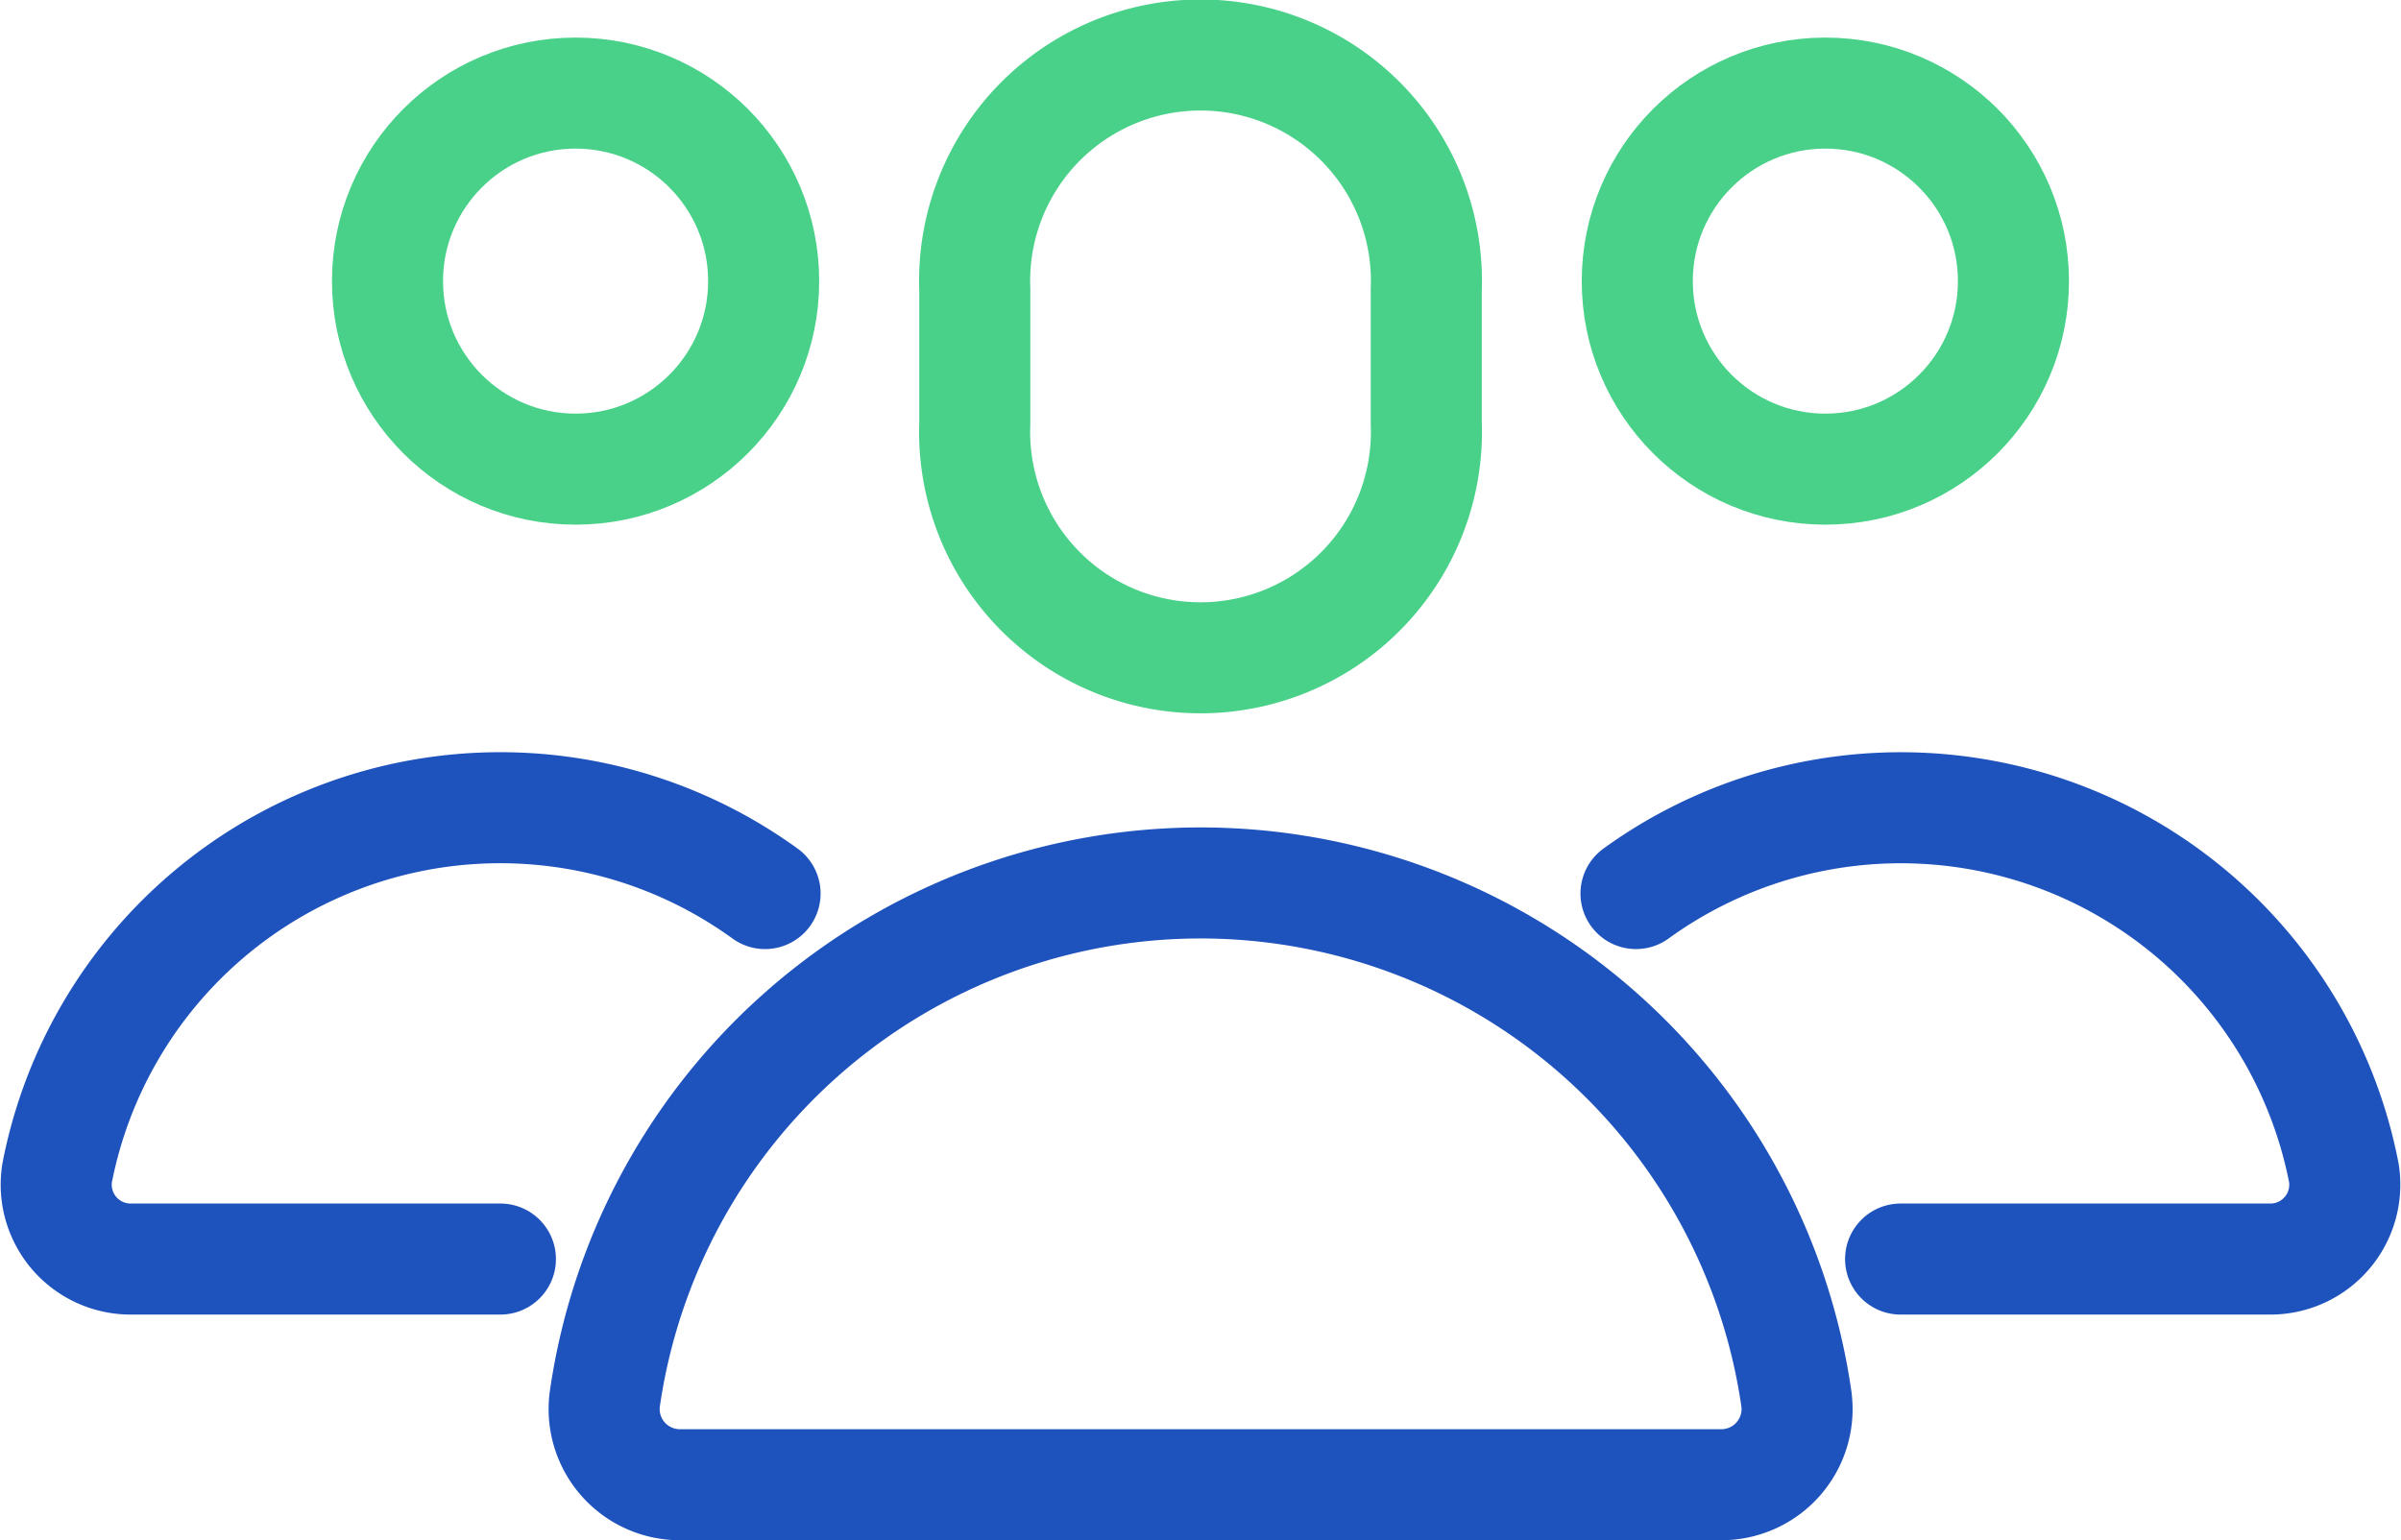
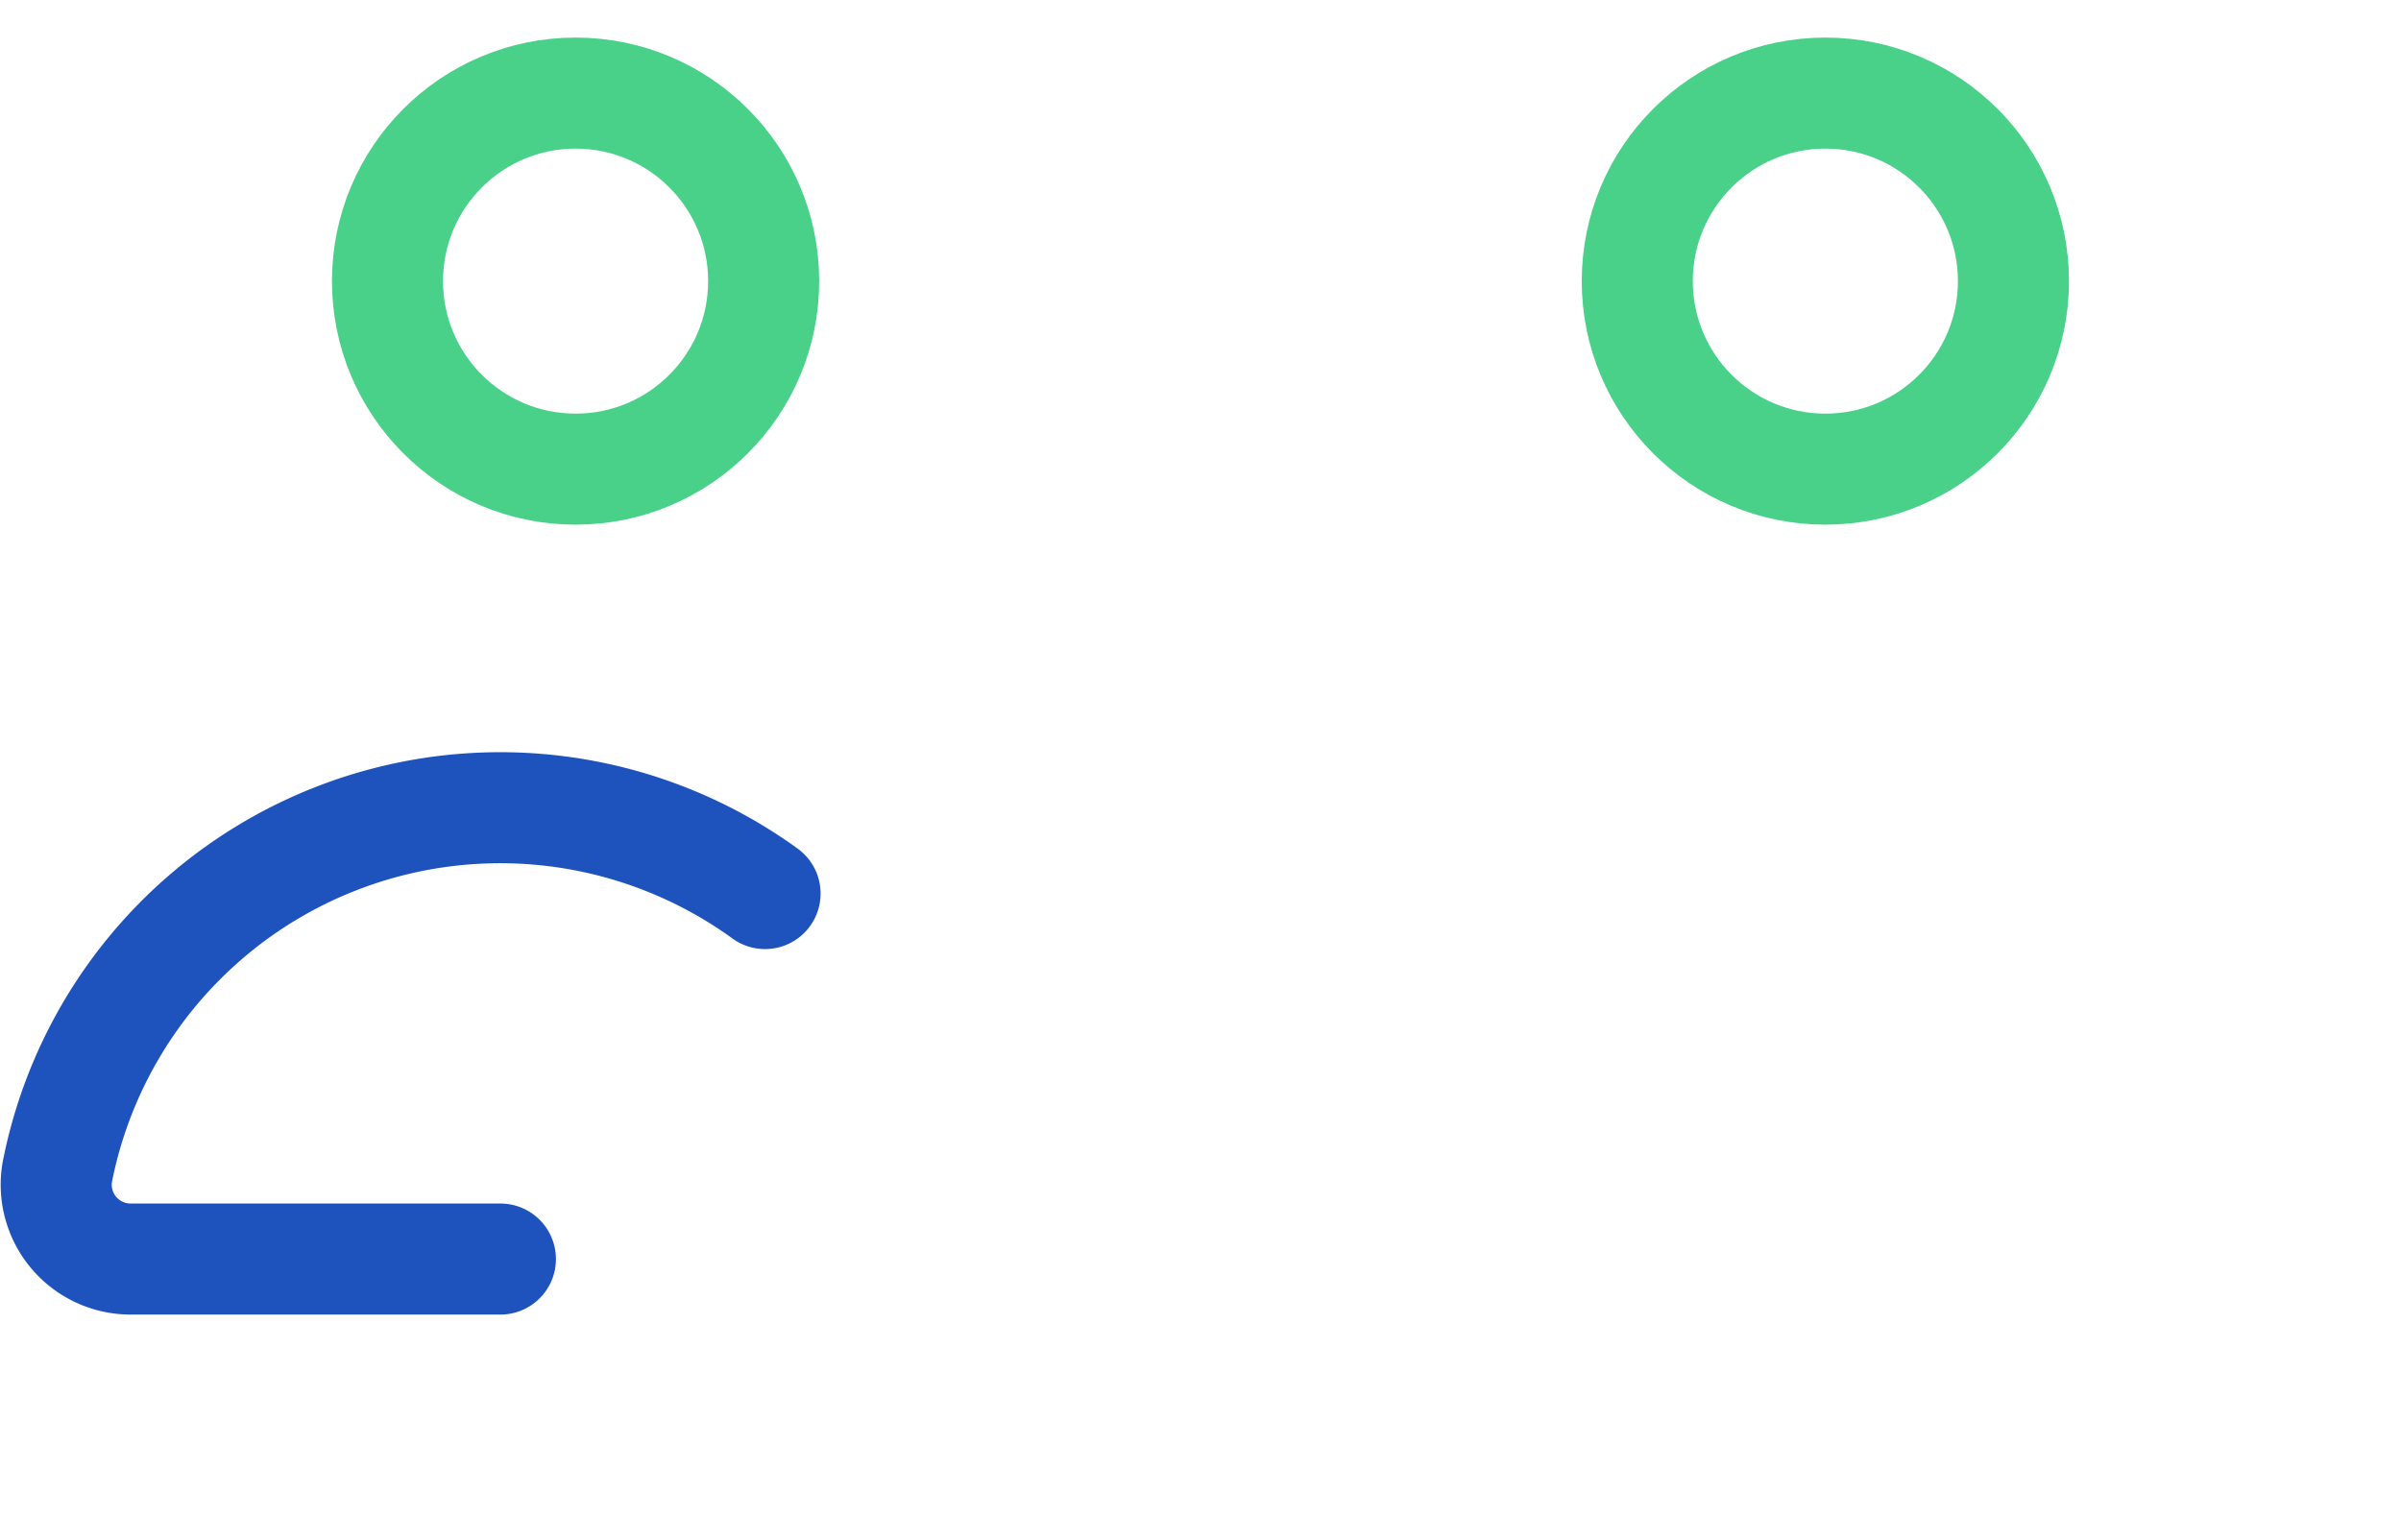
<svg xmlns="http://www.w3.org/2000/svg" width="43.237" height="27.745" viewBox="0 0 43.237 27.745">
  <g id="Our_Team" data-name="Our Team" transform="translate(1.006 1)">
-     <path id="Path_56" data-name="Path 56" d="M20.843,7.125a4.068,4.068,0,1,1-8.13,0V4.715a4.068,4.068,0,1,1,8.13,0Z" transform="translate(3.835 -0.5)" fill="none" stroke="#49d189" stroke-linecap="round" stroke-linejoin="round" stroke-width="2" />
    <circle id="Ellipse_21" data-name="Ellipse 21" cx="3.387" cy="3.387" r="3.387" transform="translate(5.972 0.677)" fill="none" stroke="#49d189" stroke-linecap="round" stroke-linejoin="round" stroke-width="2" />
    <path id="Path_57" data-name="Path 57" d="M13.271,12.046A8.128,8.128,0,0,0,.524,17.073,1.34,1.34,0,0,0,1.866,18.63H8.505" transform="translate(-0.5 3.05)" fill="none" stroke="#1e53bd" stroke-linecap="round" stroke-linejoin="round" stroke-width="2" />
    <circle id="Ellipse_22" data-name="Ellipse 22" cx="3.387" cy="3.387" r="3.387" transform="translate(28.478 0.677)" fill="none" stroke="#49d189" stroke-linecap="round" stroke-linejoin="round" stroke-width="2" />
-     <path id="Path_58" data-name="Path 58" d="M21.5,12.046a8.128,8.128,0,0,1,12.746,5.027A1.34,1.34,0,0,1,32.9,18.63H26.265" transform="translate(6.955 3.05)" fill="none" stroke="#1e53bd" stroke-linecap="round" stroke-linejoin="round" stroke-width="2" />
-     <path id="Path_59" data-name="Path 59" d="M18.528,11.5h0A10.843,10.843,0,0,0,7.8,20.8,1.363,1.363,0,0,0,9.15,22.34H27.906A1.363,1.363,0,0,0,29.259,20.8,10.843,10.843,0,0,0,18.528,11.5Z" transform="translate(2.085 3.405)" fill="none" stroke="#1e53bd" stroke-linecap="round" stroke-linejoin="round" stroke-width="2" />
  </g>
</svg>